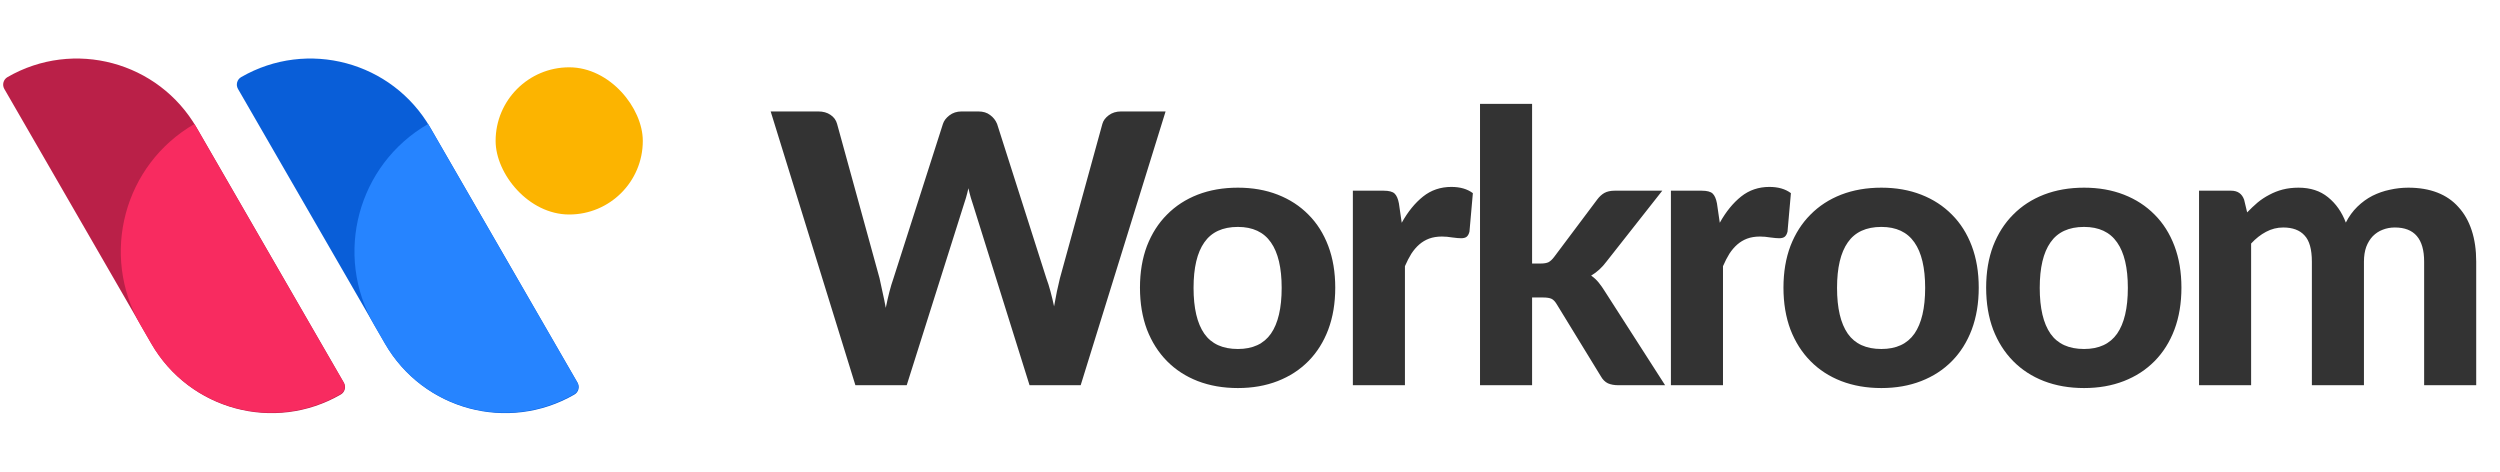
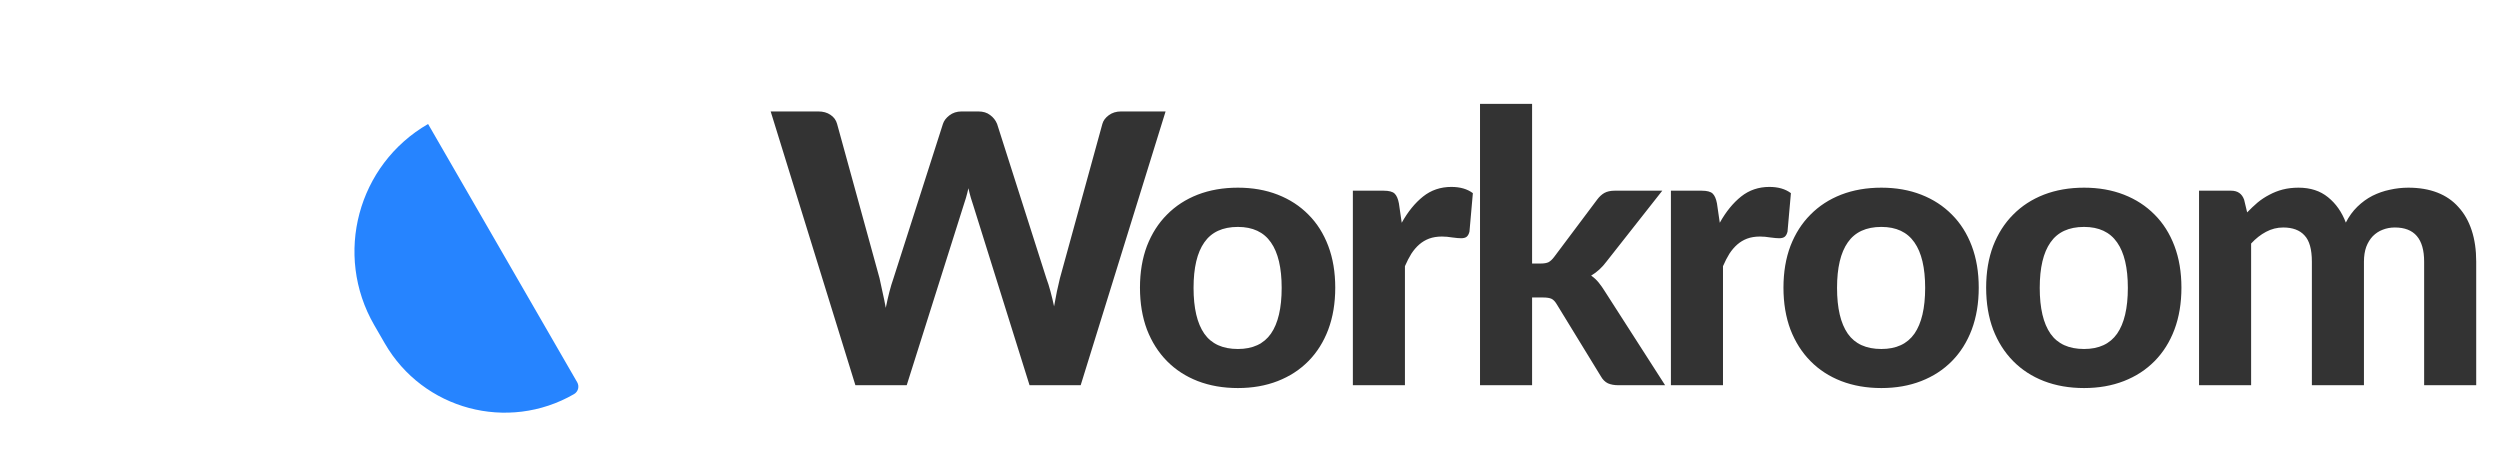
<svg xmlns="http://www.w3.org/2000/svg" width="159" height="30" viewBox="0 0 159 30" fill="none">
-   <path d="M0.275 5.657C0.123 5.393 0.213 5.056 0.477 4.904C4.691 2.472 10.079 3.915 12.511 8.129L21.872 24.342C22.024 24.605 21.934 24.942 21.67 25.094C17.457 27.527 12.069 26.083 9.636 21.869L0.275 5.657Z" fill="#BA2048" />
-   <path d="M8.938 20.673C6.353 16.196 7.887 10.471 12.364 7.886L21.848 24.313C22 24.576 21.91 24.913 21.647 25.065C17.433 27.498 12.045 26.054 9.612 21.841L8.938 20.673Z" fill="#F82B60" />
-   <path d="M15.137 5.657C14.985 5.393 15.075 5.056 15.338 4.904C19.552 2.472 24.94 3.915 27.373 8.129L36.733 24.342C36.885 24.605 36.795 24.942 36.532 25.094C32.318 27.527 26.93 26.083 24.497 21.869L15.137 5.657Z" fill="#095ED8" />
  <path d="M23.799 20.673C21.215 16.196 22.748 10.471 27.226 7.886L36.71 24.313C36.862 24.576 36.772 24.913 36.508 25.065C32.294 27.498 26.906 26.054 24.474 21.841L23.799 20.673Z" fill="#2684FF" />
-   <rect x="31.521" y="4.281" width="9.361" height="9.361" rx="4.68" fill="#FCB400" />
  <path d="M74.131 7.088L68.731 24.5H65.479L61.915 13.112C61.859 12.952 61.803 12.776 61.747 12.584C61.691 12.392 61.639 12.188 61.591 11.972C61.543 12.188 61.491 12.392 61.435 12.584C61.379 12.776 61.323 12.952 61.267 13.112L57.667 24.5H54.403L49.015 7.088H52.039C52.351 7.088 52.611 7.16 52.819 7.304C53.035 7.448 53.175 7.64 53.239 7.88L55.939 17.696C56.003 17.968 56.067 18.264 56.131 18.584C56.203 18.896 56.271 19.228 56.335 19.58C56.407 19.22 56.483 18.884 56.563 18.572C56.643 18.26 56.731 17.968 56.827 17.696L59.971 7.88C60.035 7.68 60.171 7.5 60.379 7.34C60.595 7.172 60.855 7.088 61.159 7.088H62.215C62.527 7.088 62.779 7.164 62.971 7.316C63.171 7.46 63.319 7.648 63.415 7.88L66.547 17.696C66.643 17.952 66.731 18.232 66.811 18.536C66.891 18.832 66.967 19.148 67.039 19.484C67.103 19.148 67.163 18.832 67.219 18.536C67.283 18.232 67.347 17.952 67.411 17.696L70.111 7.88C70.167 7.672 70.303 7.488 70.519 7.328C70.735 7.168 70.995 7.088 71.299 7.088L74.131 7.088ZM78.73 11.936C79.658 11.936 80.502 12.084 81.262 12.38C82.022 12.676 82.674 13.1 83.218 13.652C83.762 14.196 84.182 14.86 84.478 15.644C84.774 16.428 84.922 17.312 84.922 18.296C84.922 19.28 84.774 20.168 84.478 20.96C84.182 21.744 83.762 22.412 83.218 22.964C82.674 23.516 82.022 23.94 81.262 24.236C80.502 24.532 79.658 24.68 78.73 24.68C77.794 24.68 76.942 24.532 76.174 24.236C75.414 23.94 74.762 23.516 74.218 22.964C73.674 22.412 73.25 21.744 72.946 20.96C72.65 20.168 72.502 19.28 72.502 18.296C72.502 17.312 72.65 16.428 72.946 15.644C73.25 14.86 73.674 14.196 74.218 13.652C74.762 13.1 75.414 12.676 76.174 12.38C76.942 12.084 77.794 11.936 78.73 11.936ZM78.73 22.196C79.674 22.196 80.374 21.872 80.83 21.224C81.286 20.568 81.514 19.596 81.514 18.308C81.514 17.028 81.286 16.064 80.83 15.416C80.374 14.76 79.674 14.432 78.73 14.432C77.762 14.432 77.05 14.76 76.594 15.416C76.138 16.064 75.91 17.028 75.91 18.308C75.91 19.596 76.138 20.568 76.594 21.224C77.05 21.872 77.762 22.196 78.73 22.196ZM89.15 14.168C89.542 13.464 89.994 12.908 90.506 12.5C91.018 12.092 91.618 11.888 92.306 11.888C92.866 11.888 93.322 12.02 93.674 12.284L93.458 14.732C93.418 14.892 93.354 15.004 93.266 15.068C93.186 15.124 93.074 15.152 92.93 15.152C92.802 15.152 92.618 15.136 92.378 15.104C92.138 15.064 91.914 15.044 91.706 15.044C91.402 15.044 91.13 15.088 90.89 15.176C90.658 15.264 90.45 15.388 90.266 15.548C90.082 15.708 89.914 15.904 89.762 16.136C89.618 16.368 89.482 16.632 89.354 16.928V24.5H86.042V12.128H87.998C88.334 12.128 88.566 12.188 88.694 12.308C88.822 12.428 88.914 12.636 88.97 12.932L89.15 14.168ZM97.441 6.608V16.76H97.993C98.201 16.76 98.365 16.732 98.485 16.676C98.605 16.612 98.725 16.5 98.845 16.34L101.581 12.692C101.717 12.508 101.869 12.368 102.037 12.272C102.213 12.176 102.433 12.128 102.697 12.128H105.721L102.169 16.64C101.889 17.016 101.565 17.312 101.197 17.528C101.381 17.656 101.541 17.804 101.677 17.972C101.813 18.14 101.945 18.328 102.073 18.536L105.901 24.5H102.925C102.669 24.5 102.449 24.46 102.265 24.38C102.081 24.292 101.929 24.14 101.809 23.924L99.025 19.376C98.913 19.184 98.797 19.06 98.677 19.004C98.557 18.948 98.377 18.92 98.137 18.92H97.441V24.5H94.129V6.608H97.441ZM109.378 14.168C109.77 13.464 110.222 12.908 110.734 12.5C111.246 12.092 111.846 11.888 112.534 11.888C113.094 11.888 113.55 12.02 113.902 12.284L113.686 14.732C113.646 14.892 113.582 15.004 113.494 15.068C113.414 15.124 113.302 15.152 113.158 15.152C113.03 15.152 112.846 15.136 112.606 15.104C112.366 15.064 112.142 15.044 111.934 15.044C111.63 15.044 111.358 15.088 111.118 15.176C110.886 15.264 110.678 15.388 110.494 15.548C110.31 15.708 110.142 15.904 109.99 16.136C109.846 16.368 109.71 16.632 109.582 16.928V24.5H106.27V12.128H108.226C108.562 12.128 108.794 12.188 108.922 12.308C109.05 12.428 109.142 12.636 109.198 12.932L109.378 14.168ZM119.656 11.936C120.584 11.936 121.428 12.084 122.188 12.38C122.948 12.676 123.6 13.1 124.144 13.652C124.688 14.196 125.108 14.86 125.404 15.644C125.7 16.428 125.848 17.312 125.848 18.296C125.848 19.28 125.7 20.168 125.404 20.96C125.108 21.744 124.688 22.412 124.144 22.964C123.6 23.516 122.948 23.94 122.188 24.236C121.428 24.532 120.584 24.68 119.656 24.68C118.72 24.68 117.868 24.532 117.1 24.236C116.34 23.94 115.688 23.516 115.144 22.964C114.6 22.412 114.176 21.744 113.872 20.96C113.576 20.168 113.428 19.28 113.428 18.296C113.428 17.312 113.576 16.428 113.872 15.644C114.176 14.86 114.6 14.196 115.144 13.652C115.688 13.1 116.34 12.676 117.1 12.38C117.868 12.084 118.72 11.936 119.656 11.936ZM119.656 22.196C120.6 22.196 121.3 21.872 121.756 21.224C122.212 20.568 122.44 19.596 122.44 18.308C122.44 17.028 122.212 16.064 121.756 15.416C121.3 14.76 120.6 14.432 119.656 14.432C118.688 14.432 117.976 14.76 117.52 15.416C117.064 16.064 116.836 17.028 116.836 18.308C116.836 19.596 117.064 20.568 117.52 21.224C117.976 21.872 118.688 22.196 119.656 22.196ZM132.547 11.936C133.475 11.936 134.319 12.084 135.079 12.38C135.839 12.676 136.491 13.1 137.035 13.652C137.579 14.196 137.999 14.86 138.295 15.644C138.591 16.428 138.739 17.312 138.739 18.296C138.739 19.28 138.591 20.168 138.295 20.96C137.999 21.744 137.579 22.412 137.035 22.964C136.491 23.516 135.839 23.94 135.079 24.236C134.319 24.532 133.475 24.68 132.547 24.68C131.611 24.68 130.759 24.532 129.991 24.236C129.231 23.94 128.579 23.516 128.035 22.964C127.491 22.412 127.067 21.744 126.763 20.96C126.467 20.168 126.319 19.28 126.319 18.296C126.319 17.312 126.467 16.428 126.763 15.644C127.067 14.86 127.491 14.196 128.035 13.652C128.579 13.1 129.231 12.676 129.991 12.38C130.759 12.084 131.611 11.936 132.547 11.936ZM132.547 22.196C133.491 22.196 134.191 21.872 134.647 21.224C135.103 20.568 135.331 19.596 135.331 18.308C135.331 17.028 135.103 16.064 134.647 15.416C134.191 14.76 133.491 14.432 132.547 14.432C131.579 14.432 130.867 14.76 130.411 15.416C129.955 16.064 129.727 17.028 129.727 18.308C129.727 19.596 129.955 20.568 130.411 21.224C130.867 21.872 131.579 22.196 132.547 22.196ZM139.859 24.5V12.128H141.899C142.315 12.128 142.591 12.32 142.727 12.704L142.919 13.508C143.135 13.284 143.355 13.076 143.579 12.884C143.811 12.692 144.059 12.528 144.323 12.392C144.587 12.248 144.871 12.136 145.175 12.056C145.487 11.976 145.823 11.936 146.183 11.936C146.943 11.936 147.571 12.14 148.067 12.548C148.563 12.948 148.939 13.484 149.195 14.156C149.395 13.764 149.639 13.428 149.927 13.148C150.223 12.86 150.543 12.628 150.887 12.452C151.239 12.276 151.607 12.148 151.991 12.068C152.383 11.98 152.775 11.936 153.167 11.936C153.863 11.936 154.479 12.04 155.015 12.248C155.551 12.456 155.999 12.764 156.359 13.172C156.727 13.572 157.007 14.064 157.199 14.648C157.391 15.232 157.487 15.896 157.487 16.64V24.5H154.175V16.64C154.175 15.192 153.555 14.468 152.315 14.468C152.035 14.468 151.775 14.516 151.535 14.612C151.303 14.7 151.095 14.836 150.911 15.02C150.735 15.204 150.595 15.432 150.491 15.704C150.395 15.976 150.347 16.288 150.347 16.64V24.5H147.035V16.64C147.035 15.856 146.879 15.3 146.567 14.972C146.263 14.636 145.811 14.468 145.211 14.468C144.827 14.468 144.463 14.56 144.119 14.744C143.783 14.92 143.467 15.168 143.171 15.488V24.5H139.859Z" fill="#333333" />
</svg>